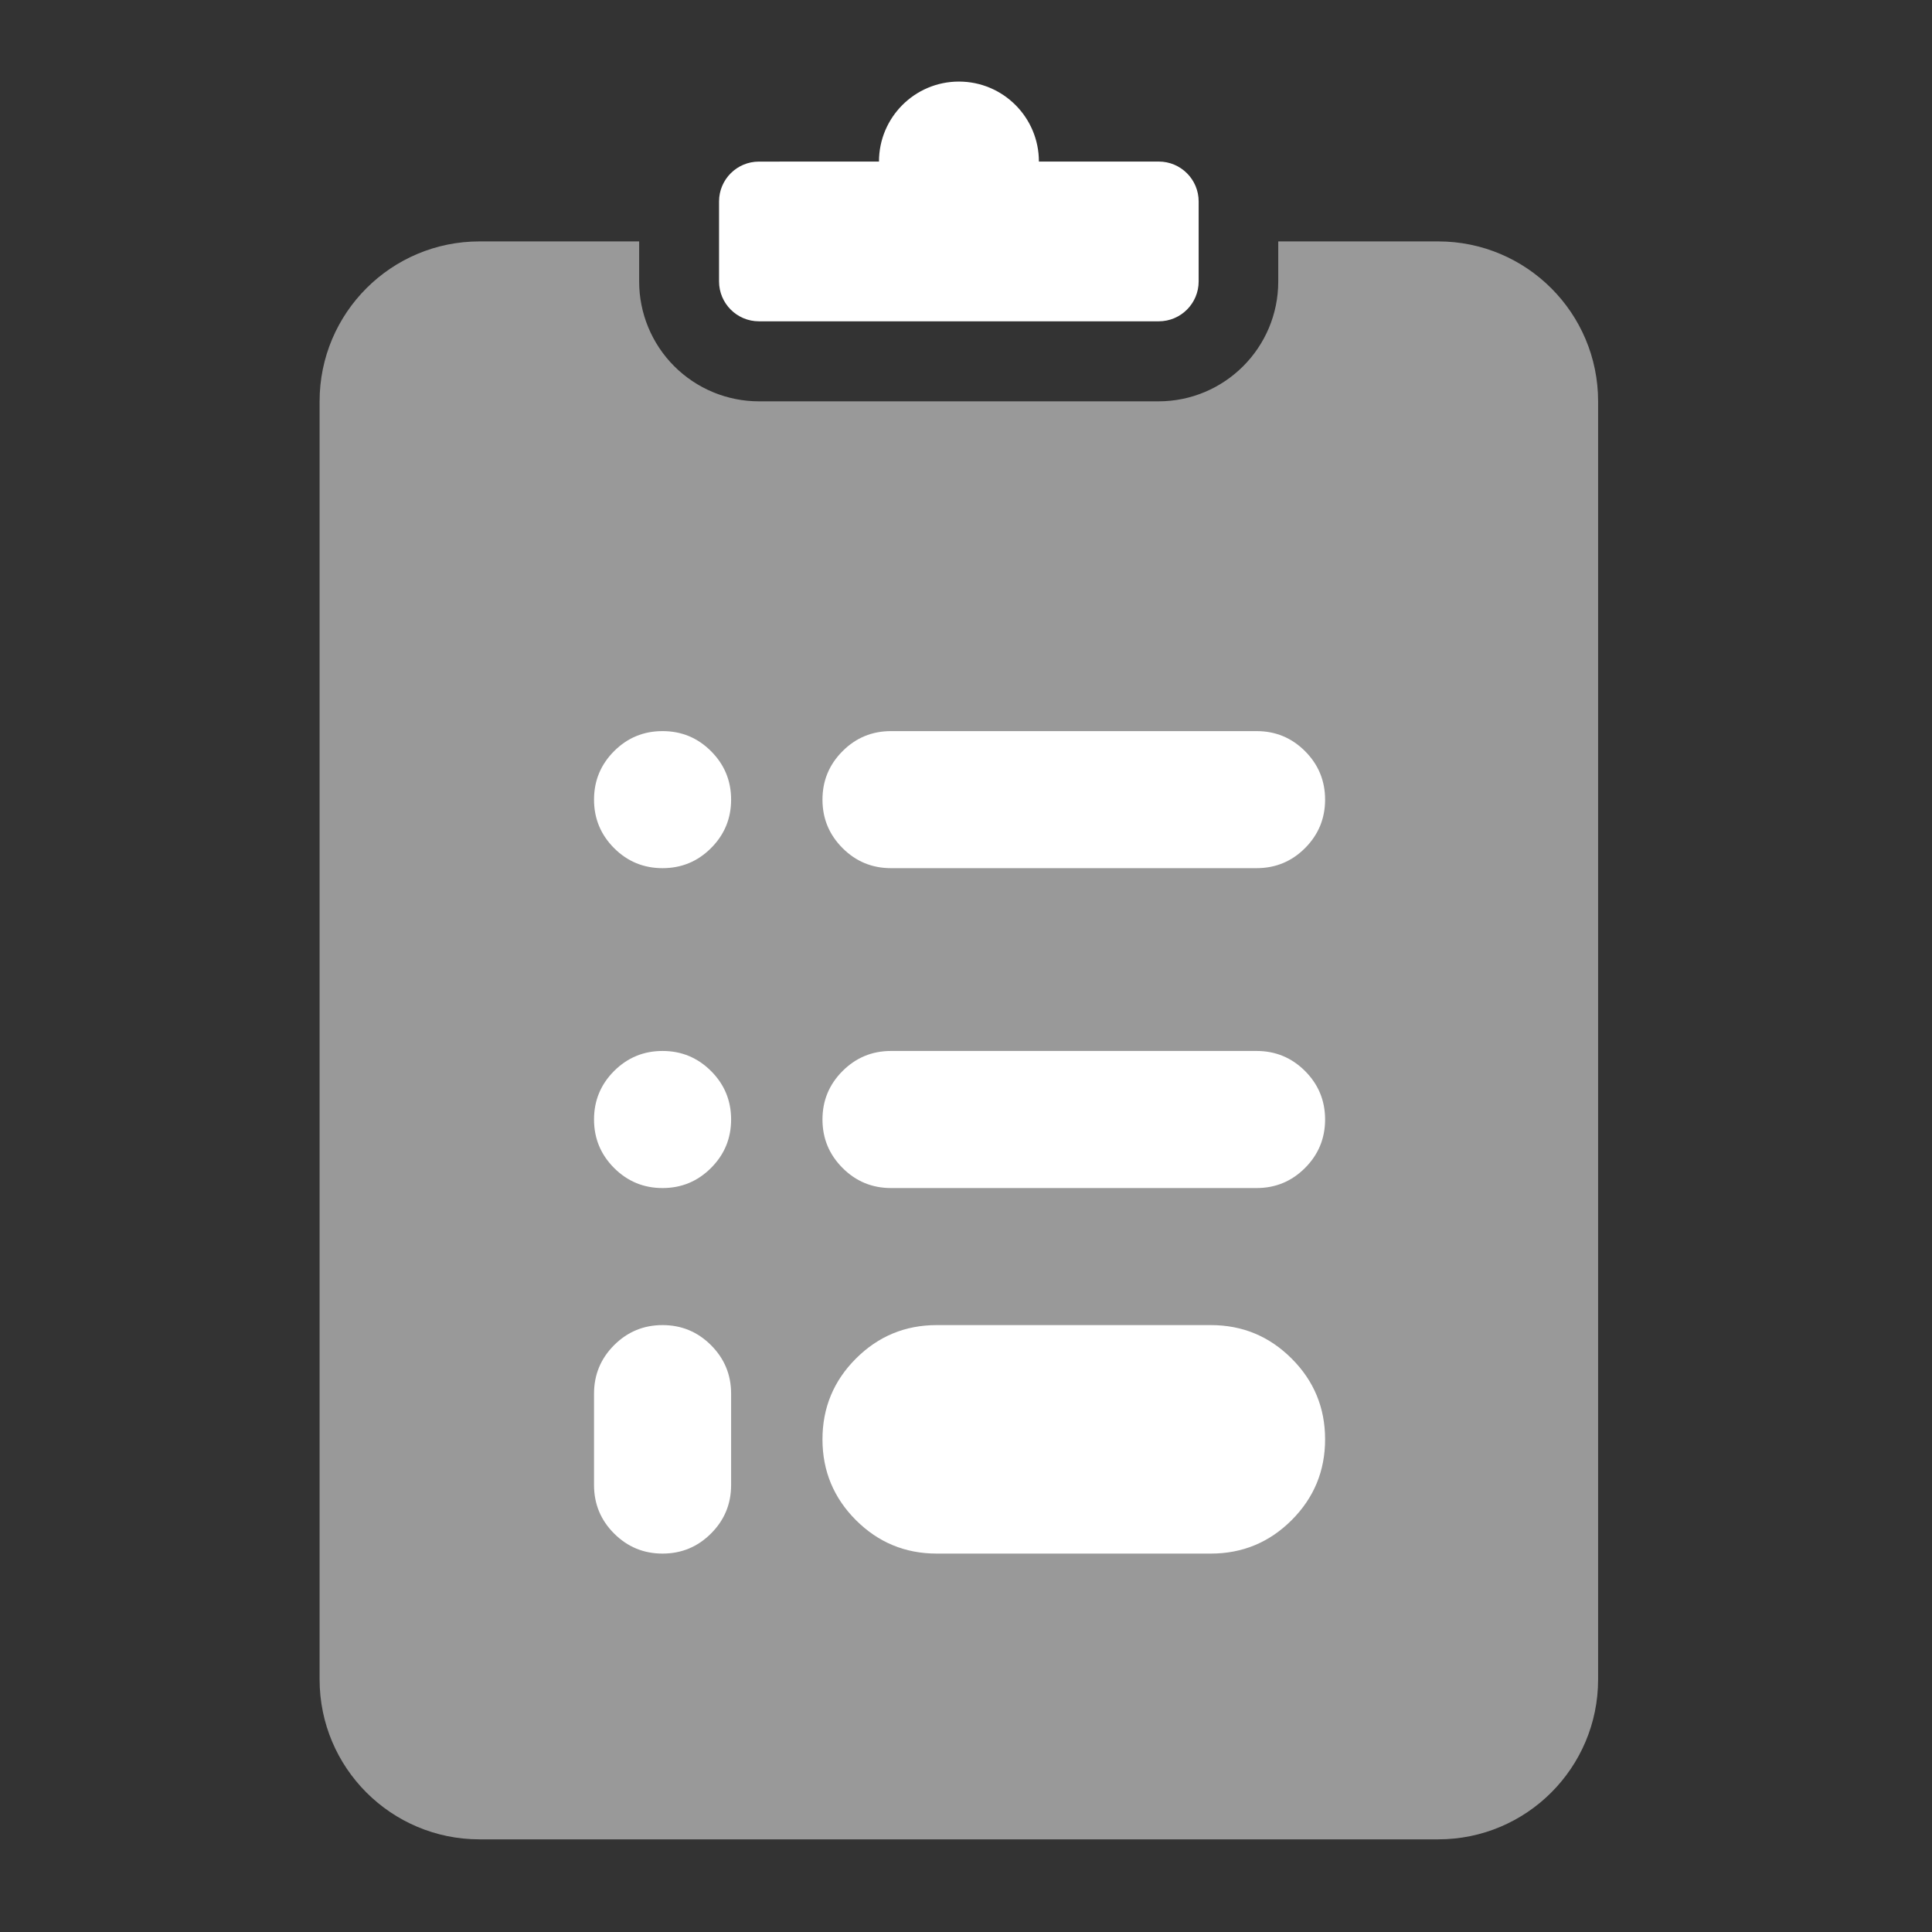
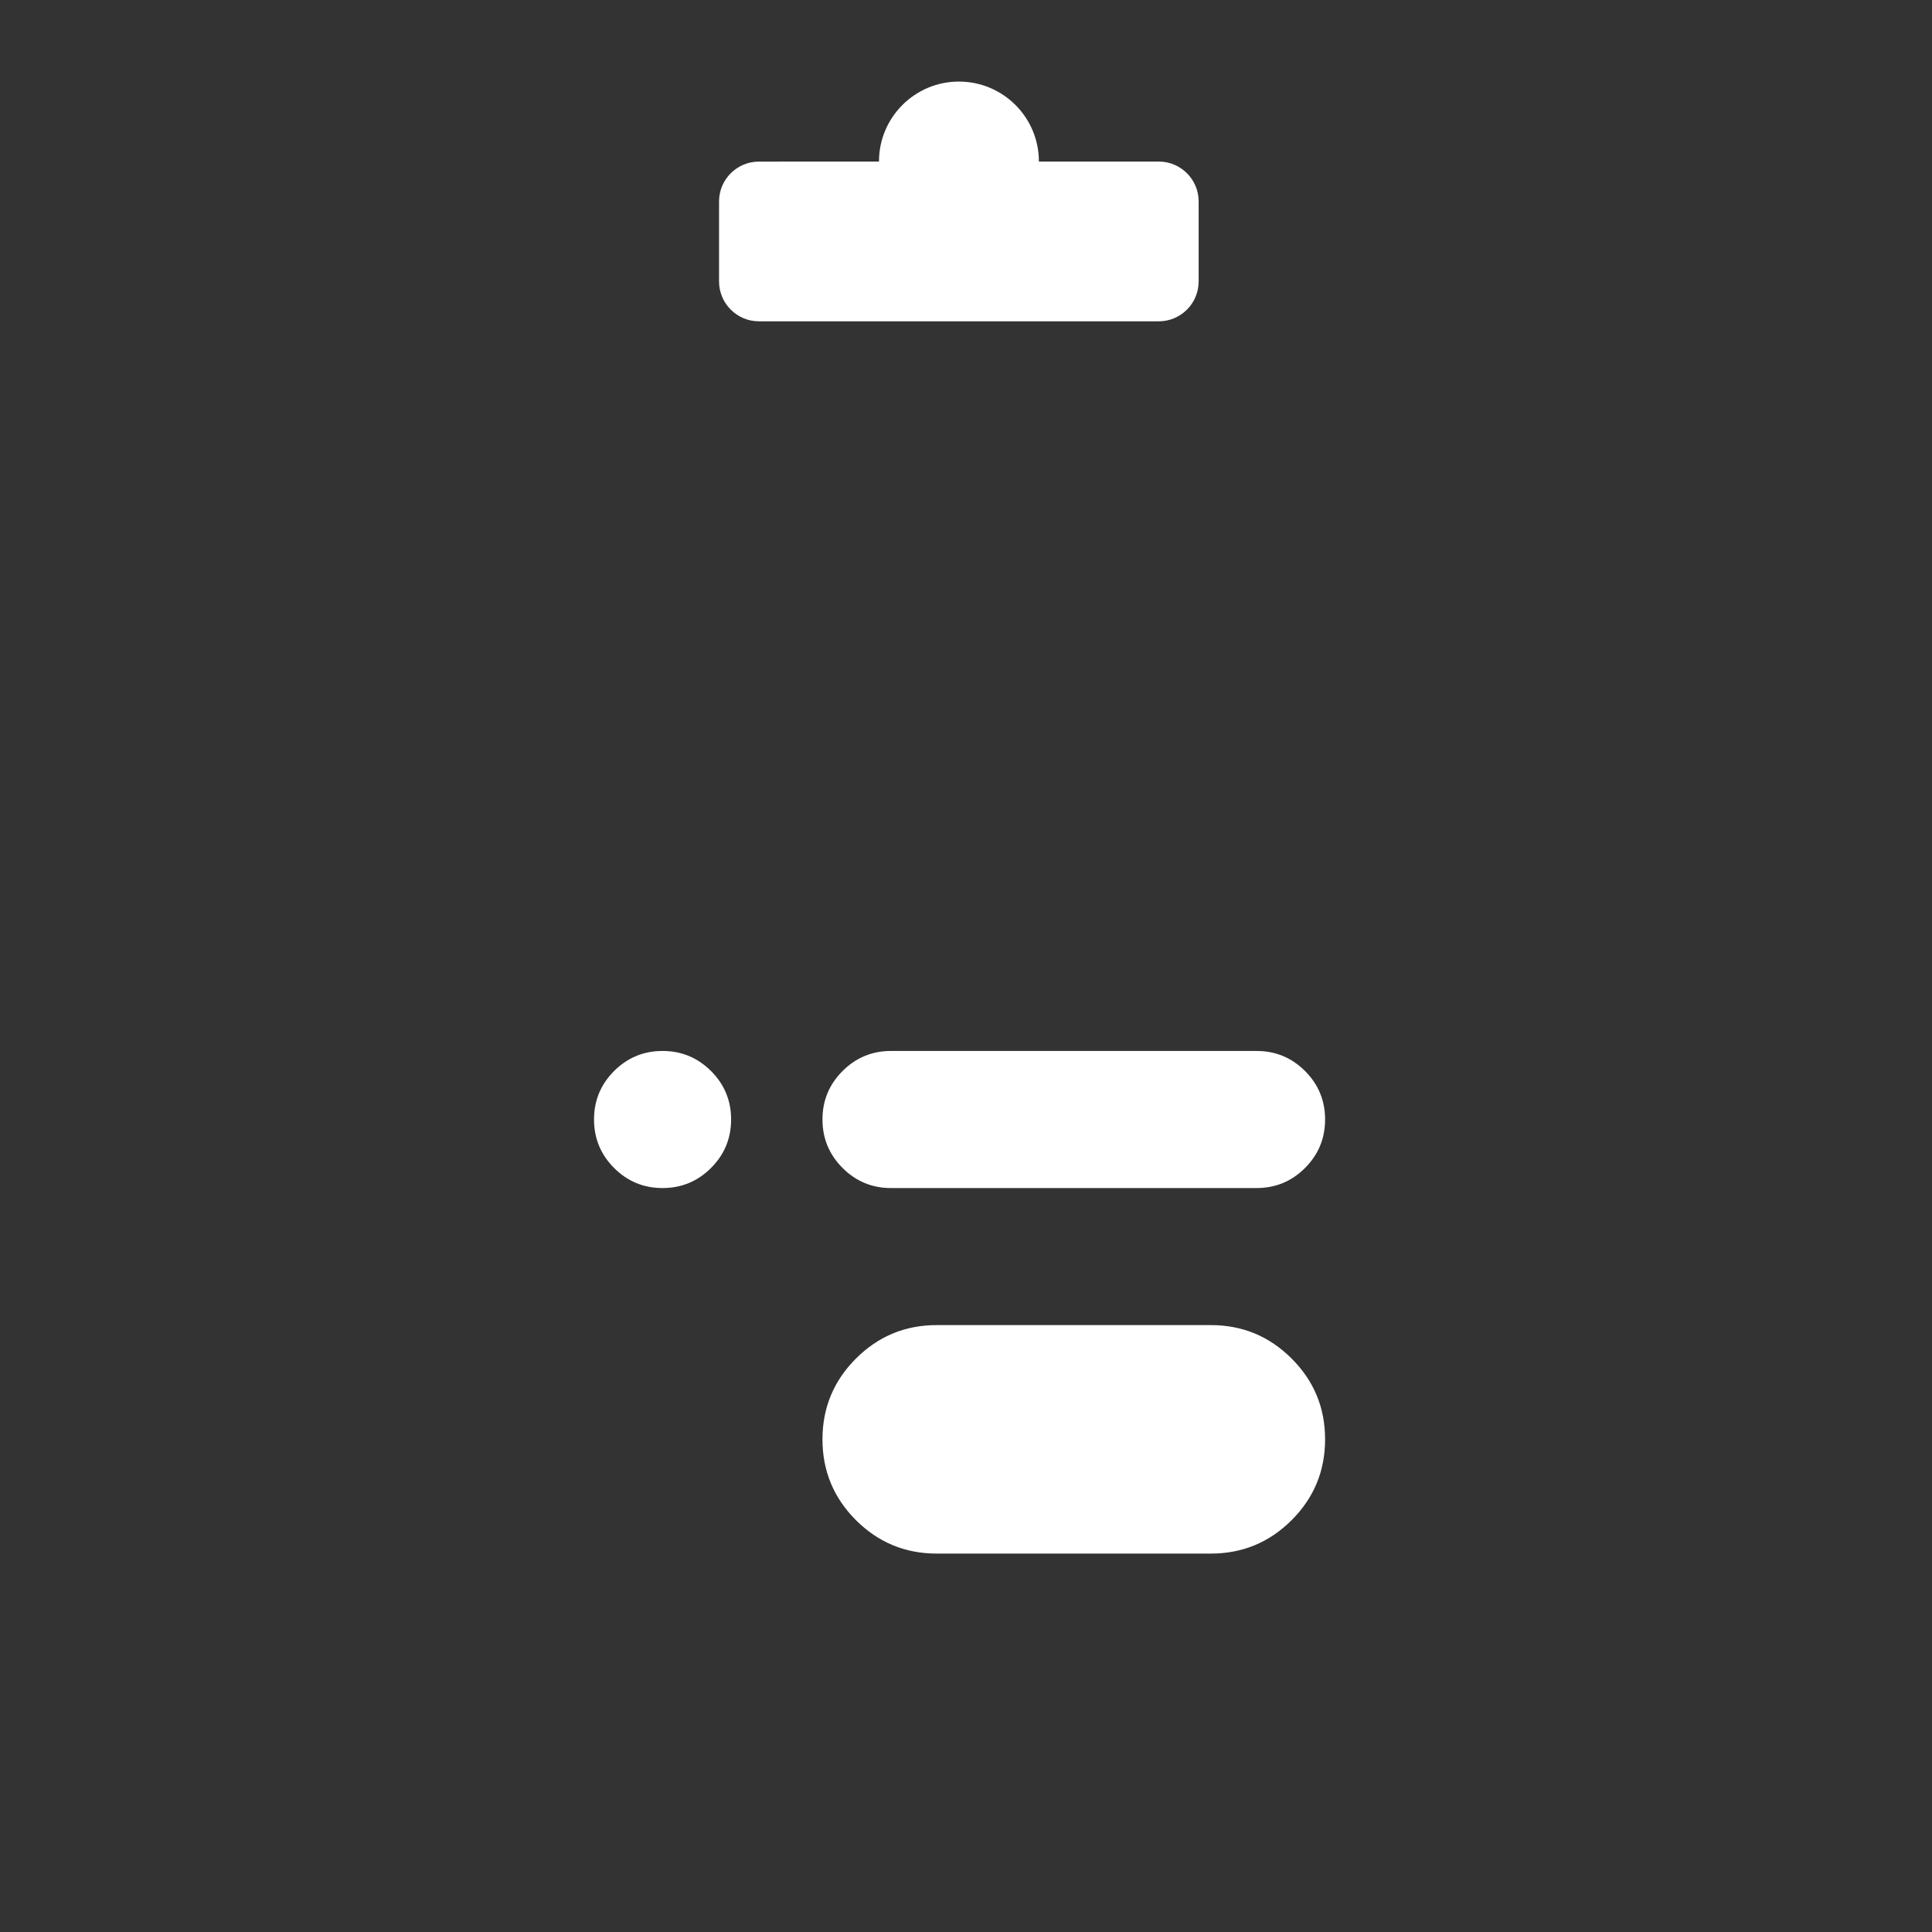
<svg xmlns="http://www.w3.org/2000/svg" width="45" height="45" viewBox="0 0 45 45" fill="none">
  <rect x="0" y="0" width="45" height="45" fill="#333333" stroke="none" />
-   <path opacity="0.5" fill-rule="evenodd" clip-rule="evenodd" d="M14.887 5.623V6.553C14.886 7.294 15.18 8.005 15.703 8.529C16.227 9.053 16.937 9.348 17.678 9.348H26.982C28.523 9.348 29.773 8.098 29.773 6.556L29.773 5.623H33.498C35.556 5.623 37.223 7.291 37.223 9.348V39.117C37.223 41.174 35.556 42.842 33.498 42.842H11.169C9.111 42.842 7.444 41.174 7.444 39.117V9.348C7.444 7.291 9.111 5.623 11.169 5.623H14.887Z" fill="white" />
  <path fill-rule="evenodd" clip-rule="evenodd" d="M20.473 3.763C20.473 2.734 21.307 1.9 22.335 1.9C23.364 1.9 24.198 2.734 24.198 3.763L26.989 3.763C27.503 3.763 27.919 4.179 27.919 4.693V6.554C27.919 7.068 27.503 7.484 26.989 7.484H17.678C17.164 7.484 16.748 7.068 16.748 6.554L16.748 4.694C16.747 4.18 17.164 3.764 17.677 3.764L20.473 3.763Z" fill="white" />
-   <path fill-rule="evenodd" clip-rule="evenodd" d="M19.157 18.625C19.157 18.184 19.313 17.808 19.625 17.496C19.936 17.184 20.313 17.029 20.753 17.029H29.268C29.709 17.029 30.085 17.184 30.397 17.496C30.708 17.808 30.864 18.184 30.864 18.625C30.864 19.066 30.708 19.442 30.397 19.754C30.085 20.066 29.709 20.221 29.268 20.221H20.753C20.313 20.221 19.936 20.066 19.625 19.754C19.313 19.442 19.157 19.066 19.157 18.625Z" fill="white" />
-   <path fill-rule="evenodd" clip-rule="evenodd" d="M13.836 18.625C13.836 18.184 13.992 17.808 14.303 17.496C14.615 17.184 14.991 17.029 15.432 17.029C15.873 17.029 16.249 17.184 16.561 17.496C16.873 17.808 17.029 18.184 17.029 18.625C17.029 19.066 16.873 19.442 16.561 19.754C16.249 20.066 15.873 20.221 15.432 20.221C14.991 20.221 14.615 20.066 14.303 19.754C13.992 19.442 13.836 19.066 13.836 18.625Z" fill="white" />
  <path fill-rule="evenodd" clip-rule="evenodd" d="M13.836 26.075C13.836 25.634 13.992 25.258 14.303 24.946C14.615 24.635 14.991 24.479 15.432 24.479C15.873 24.479 16.249 24.635 16.561 24.946C16.873 25.258 17.029 25.634 17.029 26.075C17.029 26.516 16.873 26.892 16.561 27.204C16.249 27.516 15.873 27.672 15.432 27.672C14.991 27.672 14.615 27.516 14.303 27.204C13.992 26.892 13.836 26.516 13.836 26.075Z" fill="white" />
  <path fill-rule="evenodd" clip-rule="evenodd" d="M19.157 26.075C19.157 25.634 19.313 25.258 19.625 24.946C19.936 24.635 20.313 24.479 20.753 24.479H29.268C29.709 24.479 30.085 24.635 30.397 24.946C30.708 25.258 30.864 25.634 30.864 26.075C30.864 26.516 30.708 26.892 30.397 27.204C30.085 27.516 29.709 27.672 29.268 27.672H20.753C20.313 27.672 19.936 27.516 19.625 27.204C19.313 26.892 19.157 26.516 19.157 26.075Z" fill="white" />
-   <path fill-rule="evenodd" clip-rule="evenodd" d="M13.836 33.525V32.461C13.836 32.02 13.992 31.644 14.303 31.332C14.615 31.02 14.991 30.864 15.432 30.864C15.873 30.864 16.249 31.02 16.561 31.332C16.873 31.644 17.029 32.02 17.029 32.461V34.589C17.029 35.03 16.873 35.407 16.561 35.718C16.249 36.03 15.873 36.186 15.432 36.186C14.991 36.186 14.615 36.03 14.303 35.718C13.992 35.407 13.836 35.03 13.836 34.589V33.525Z" fill="white" />
  <path fill-rule="evenodd" clip-rule="evenodd" d="M19.157 33.525C19.157 32.79 19.417 32.163 19.936 31.644C20.456 31.124 21.083 30.864 21.818 30.864H28.203C28.938 30.864 29.565 31.124 30.085 31.644C30.605 32.163 30.864 32.79 30.864 33.525C30.864 34.26 30.605 34.887 30.085 35.407C29.565 35.926 28.938 36.186 28.203 36.186H21.818C21.083 36.186 20.456 35.926 19.936 35.407C19.417 34.887 19.157 34.26 19.157 33.525Z" fill="white" />
</svg>